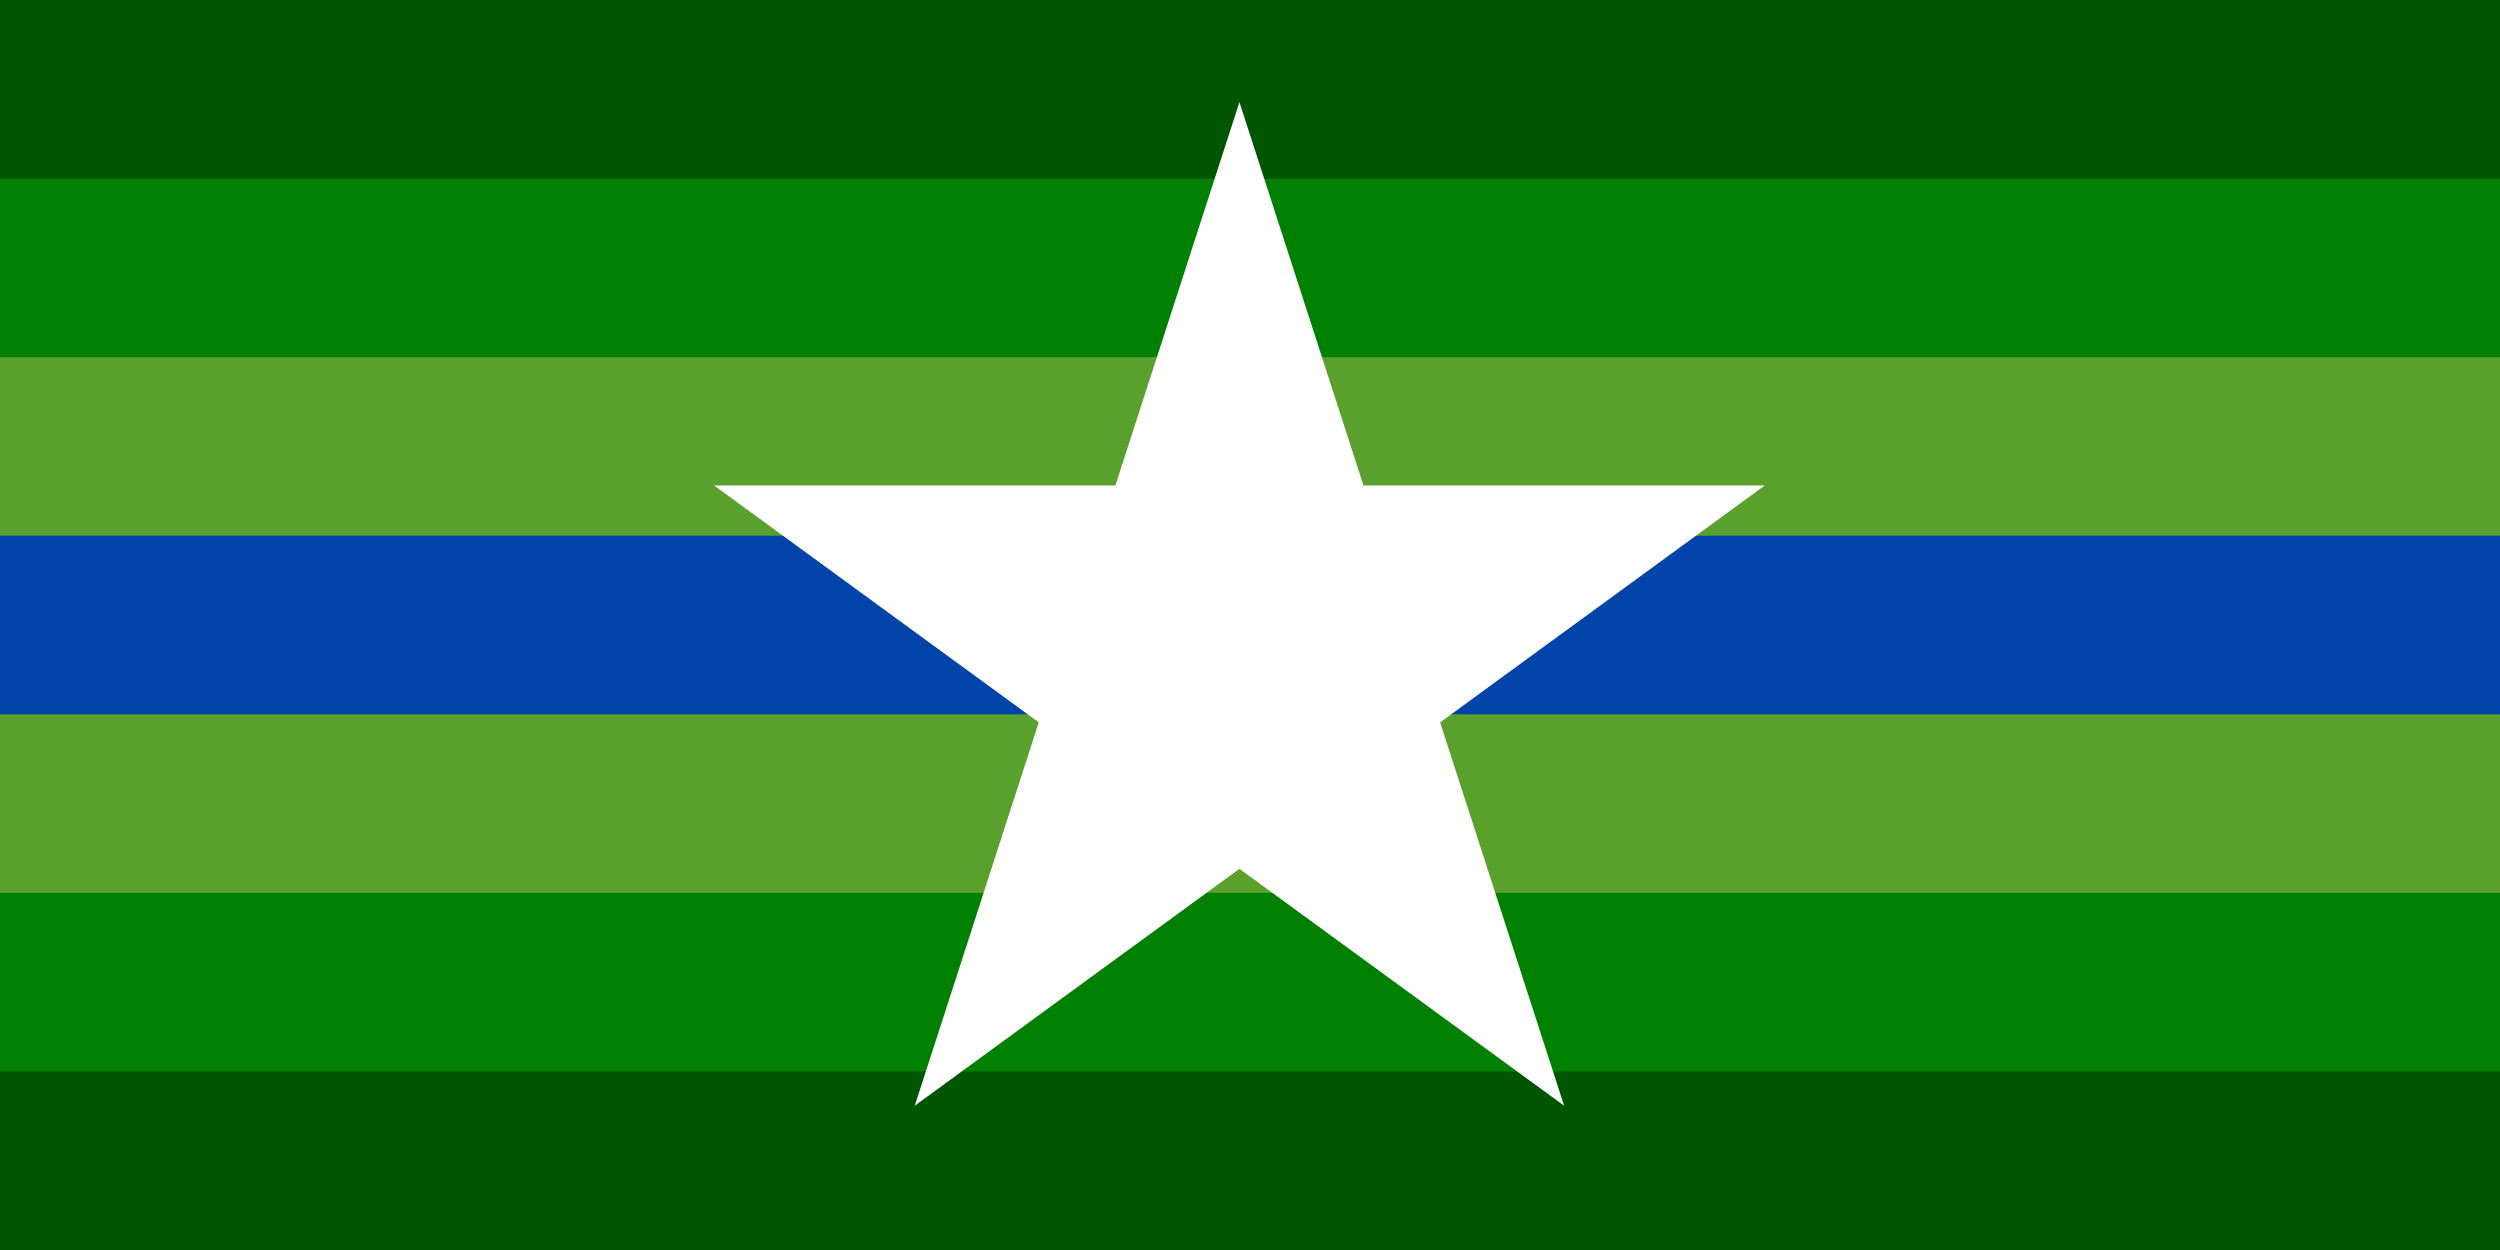
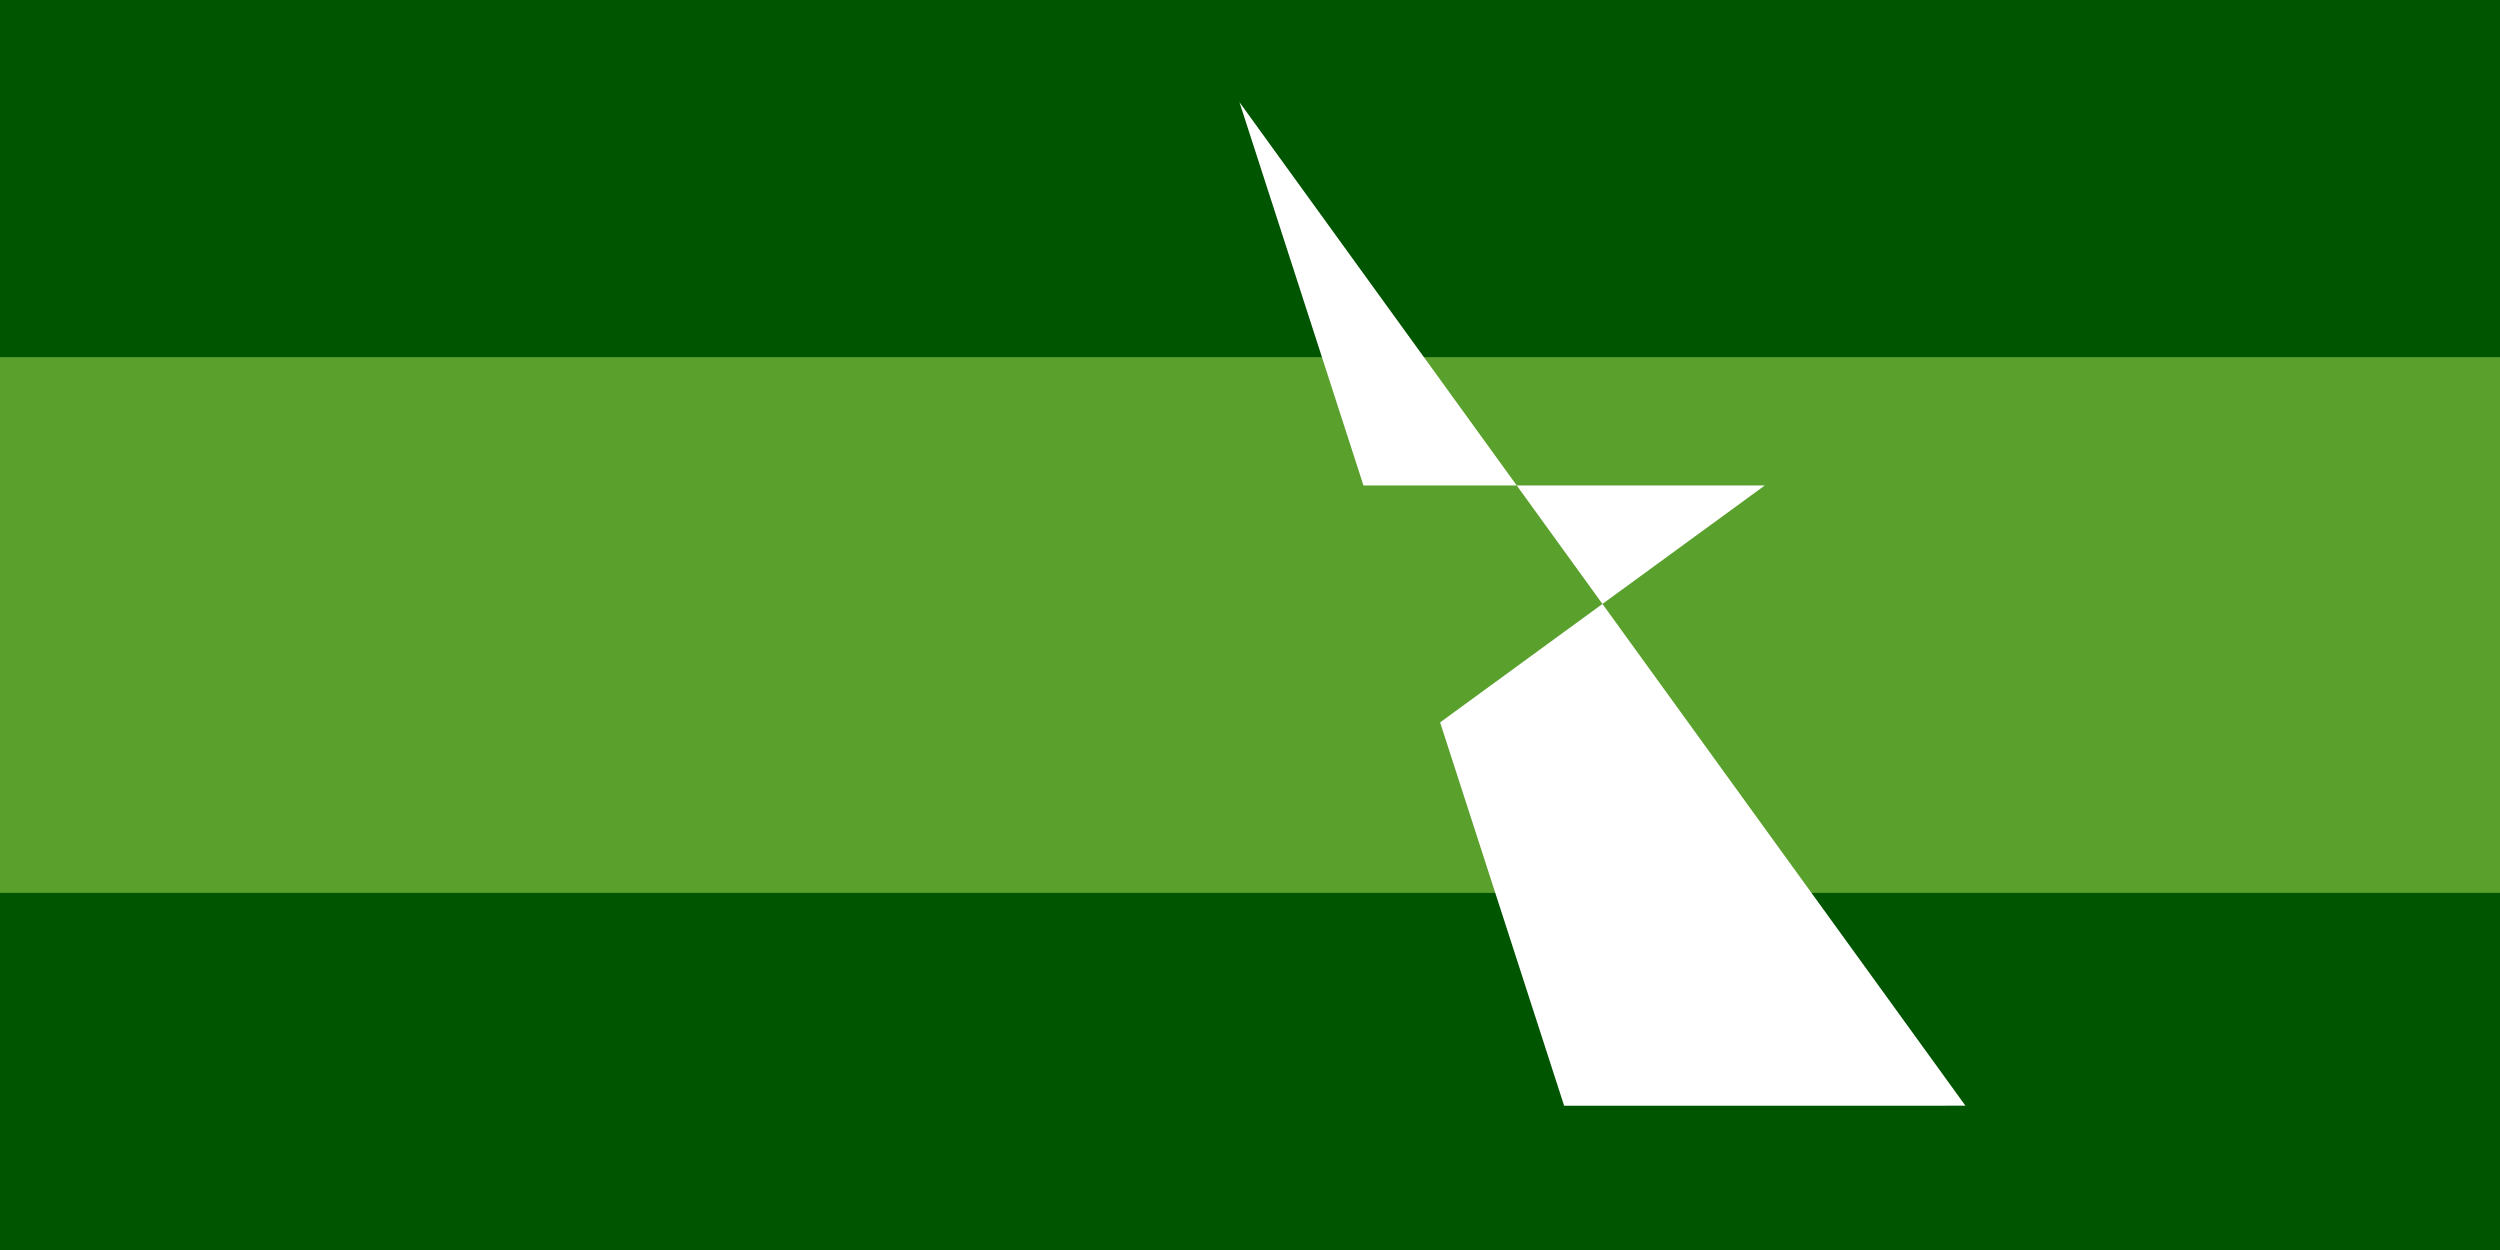
<svg xmlns="http://www.w3.org/2000/svg" xmlns:ns1="http://www.inkscape.org/namespaces/inkscape" xmlns:ns2="http://sodipodi.sourceforge.net/DTD/sodipodi-0.dtd" width="1008" height="504" viewBox="0 0 252 126" id="svg2" version="1.1" ns1:version="0.48.1 " ns2:docname="Flag_of_Zimbabwe.svg">
  <defs id="defs76" />
  <ns2:namedview pagecolor="#ffffff" bordercolor="#666666" borderopacity="1" objecttolerance="10" gridtolerance="10" guidetolerance="10" ns1:pageopacity="0" ns1:pageshadow="2" ns1:window-width="1366" ns1:window-height="706" id="namedview74" showgrid="false" ns1:zoom="0.73797255" ns1:cx="792.60015" ns1:cy="258.76401" ns1:window-x="-8" ns1:window-y="-8" ns1:window-maximized="1" ns1:current-layer="svg2" />
  <rect id="green_stripes" width="252" height="126" fill="#319208" style="fill:#005500" />
-   <rect id="yellow_stripes" width="252" height="90" y="18" style="fill:#008000" fill="#FFD200" />
  <rect id="red_stripes" width="252" height="54" y="36" fill="#DE2010" style="fill:#5aa02c;fill-opacity:1" />
-   <rect id="black_stripe" width="252" height="18" y="54" fill="#000" style="fill:#0044aa;fill-opacity:1" />
  <comment id="comment10">value has to be sqrt(21)</comment>
-   <path ns2:type="star" style="fill:#ffffff;fill-opacity:1;stroke:none" id="path5095" ns2:sides="5" ns2:cx="250" ns2:cy="250" ns2:r1="240" ns2:r2="91.68" ns2:arg1="-1.5707963" ns2:arg2="-0.9424778" ns1:flatsided="false" ns1:rounded="0" ns1:randomized="0" d="m 250,10 53.888,165.829 174.365,0.007 -141.061,102.495 53.876,165.833 L 250,341.68 108.932,444.164 162.807,278.331 21.746,175.836 l 174.365,-0.007 z" transform="matrix(0.232,0,0,0.233,66.935,7.966)" />
+   <path ns2:type="star" style="fill:#ffffff;fill-opacity:1;stroke:none" id="path5095" ns2:sides="5" ns2:cx="250" ns2:cy="250" ns2:r1="240" ns2:r2="91.68" ns2:arg1="-1.5707963" ns2:arg2="-0.9424778" ns1:flatsided="false" ns1:rounded="0" ns1:randomized="0" d="m 250,10 53.888,165.829 174.365,0.007 -141.061,102.495 53.876,165.833 l 174.365,-0.007 z" transform="matrix(0.232,0,0,0.233,66.935,7.966)" />
</svg>